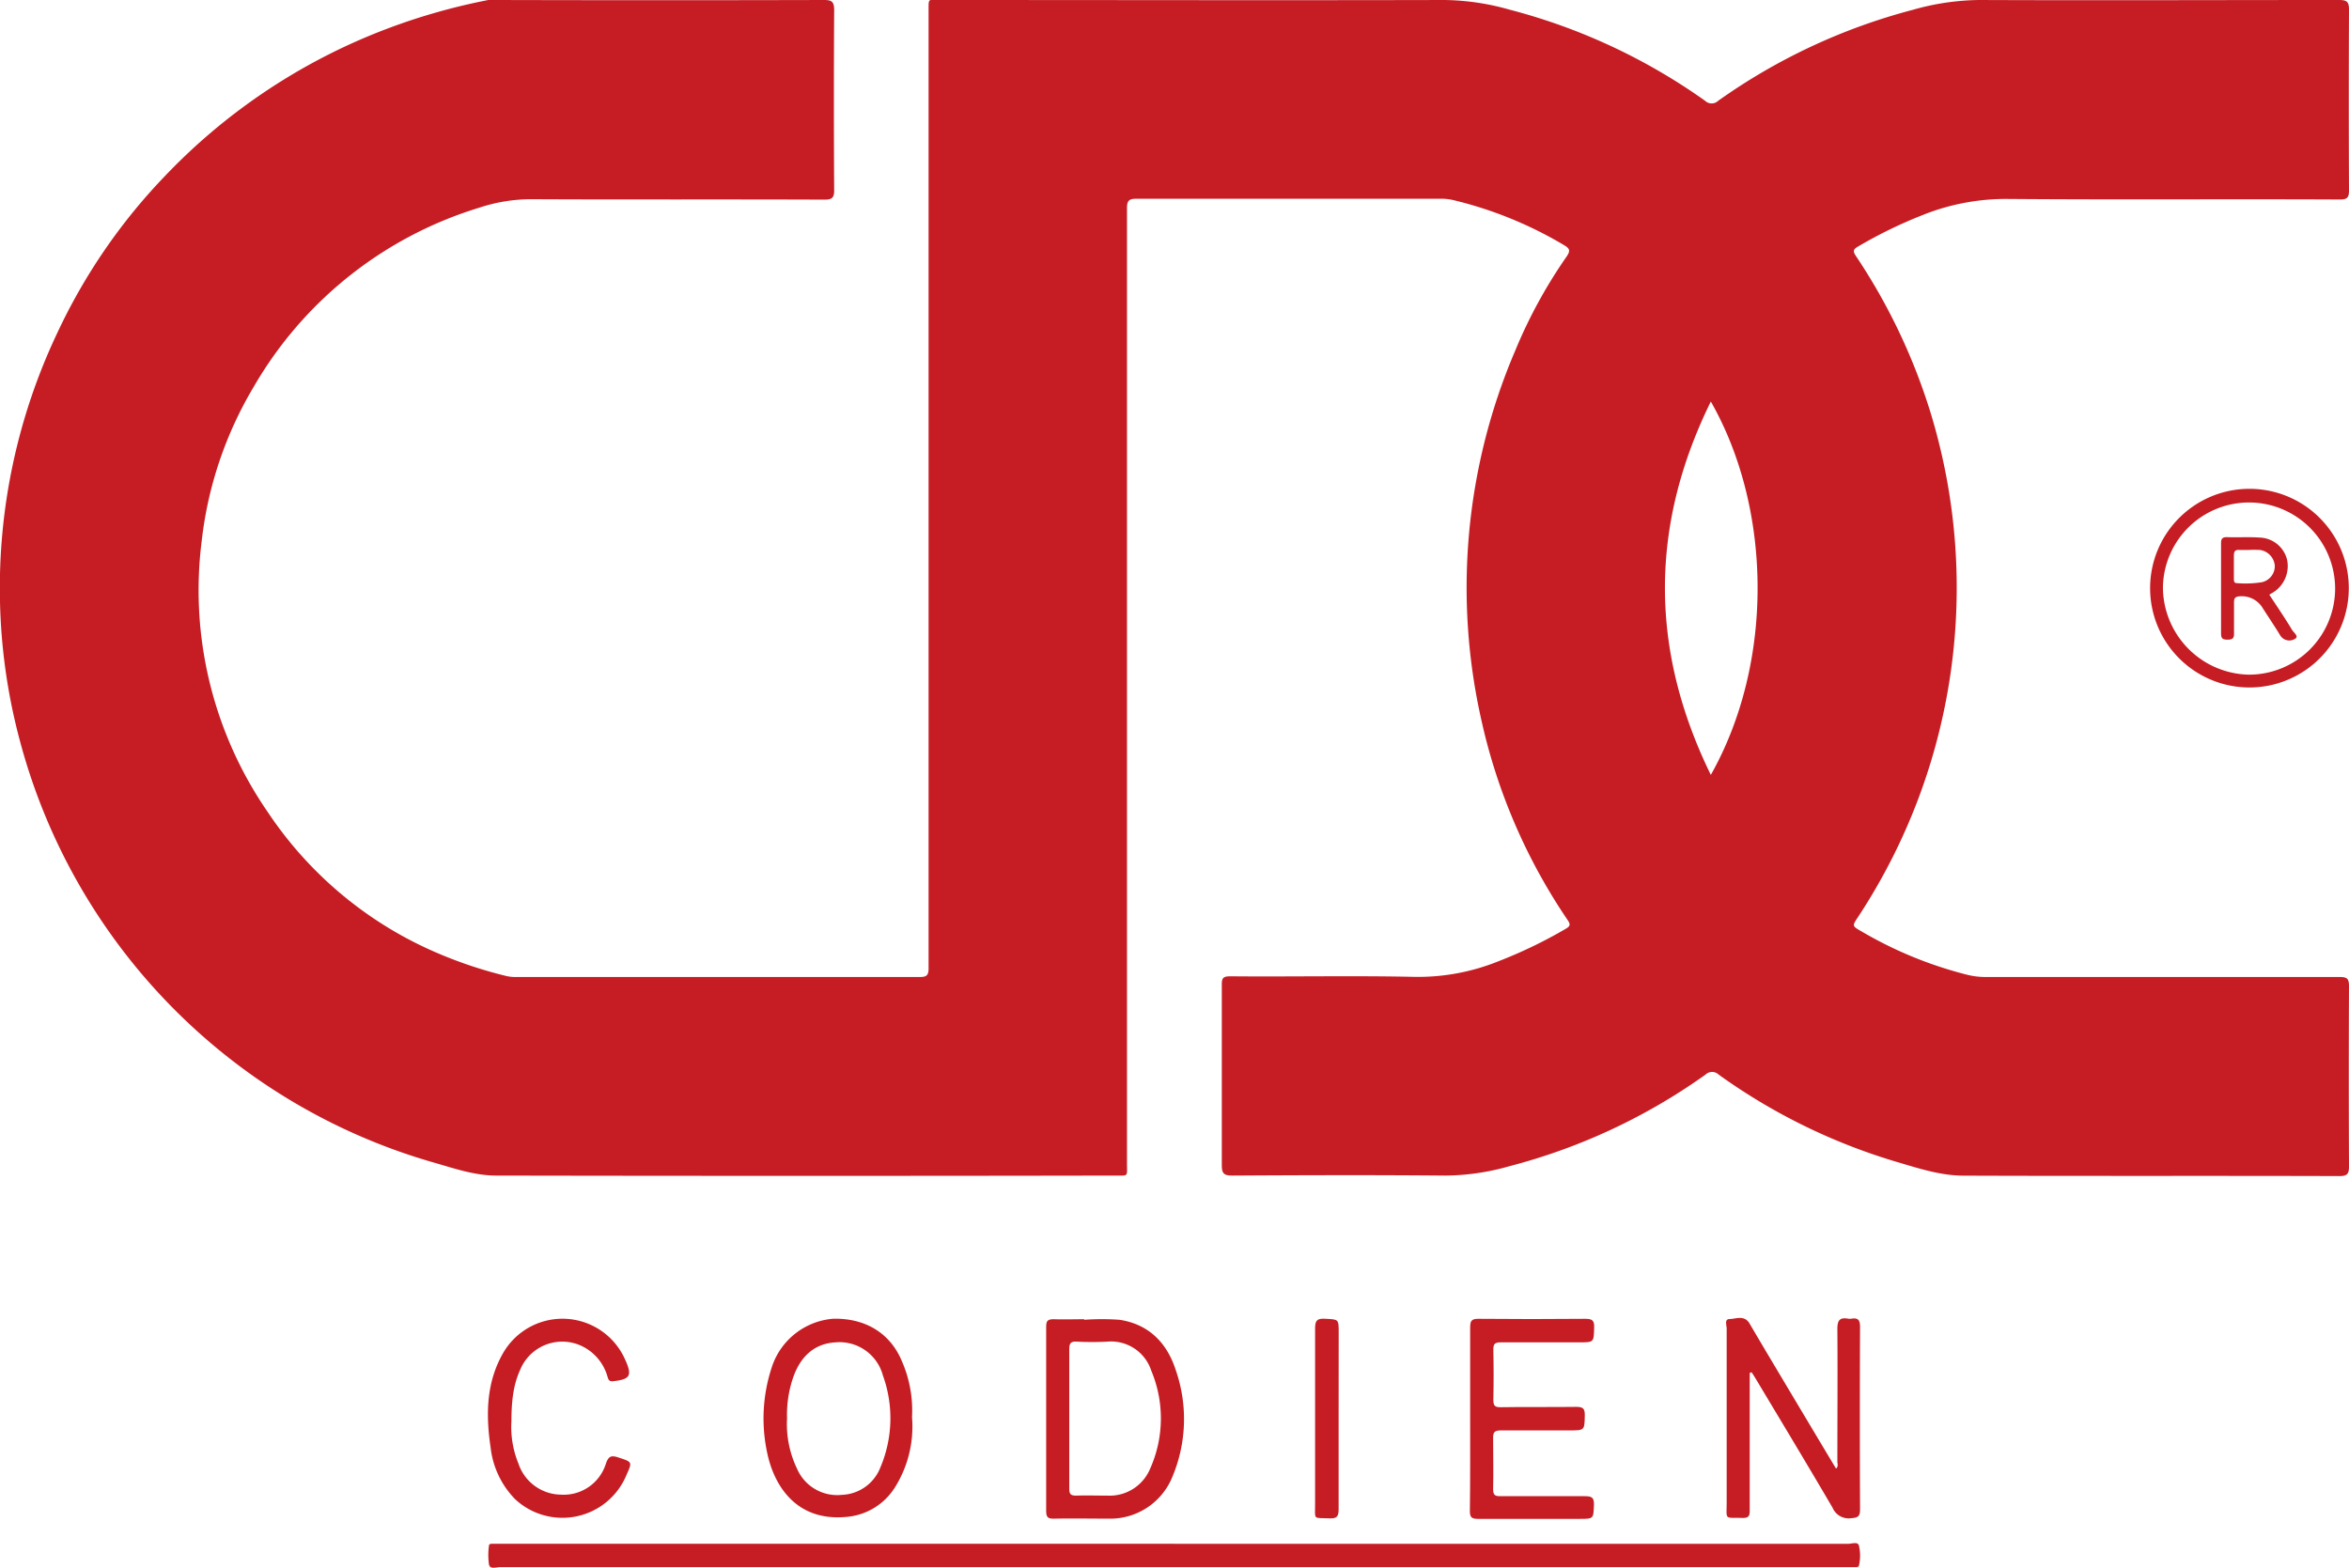
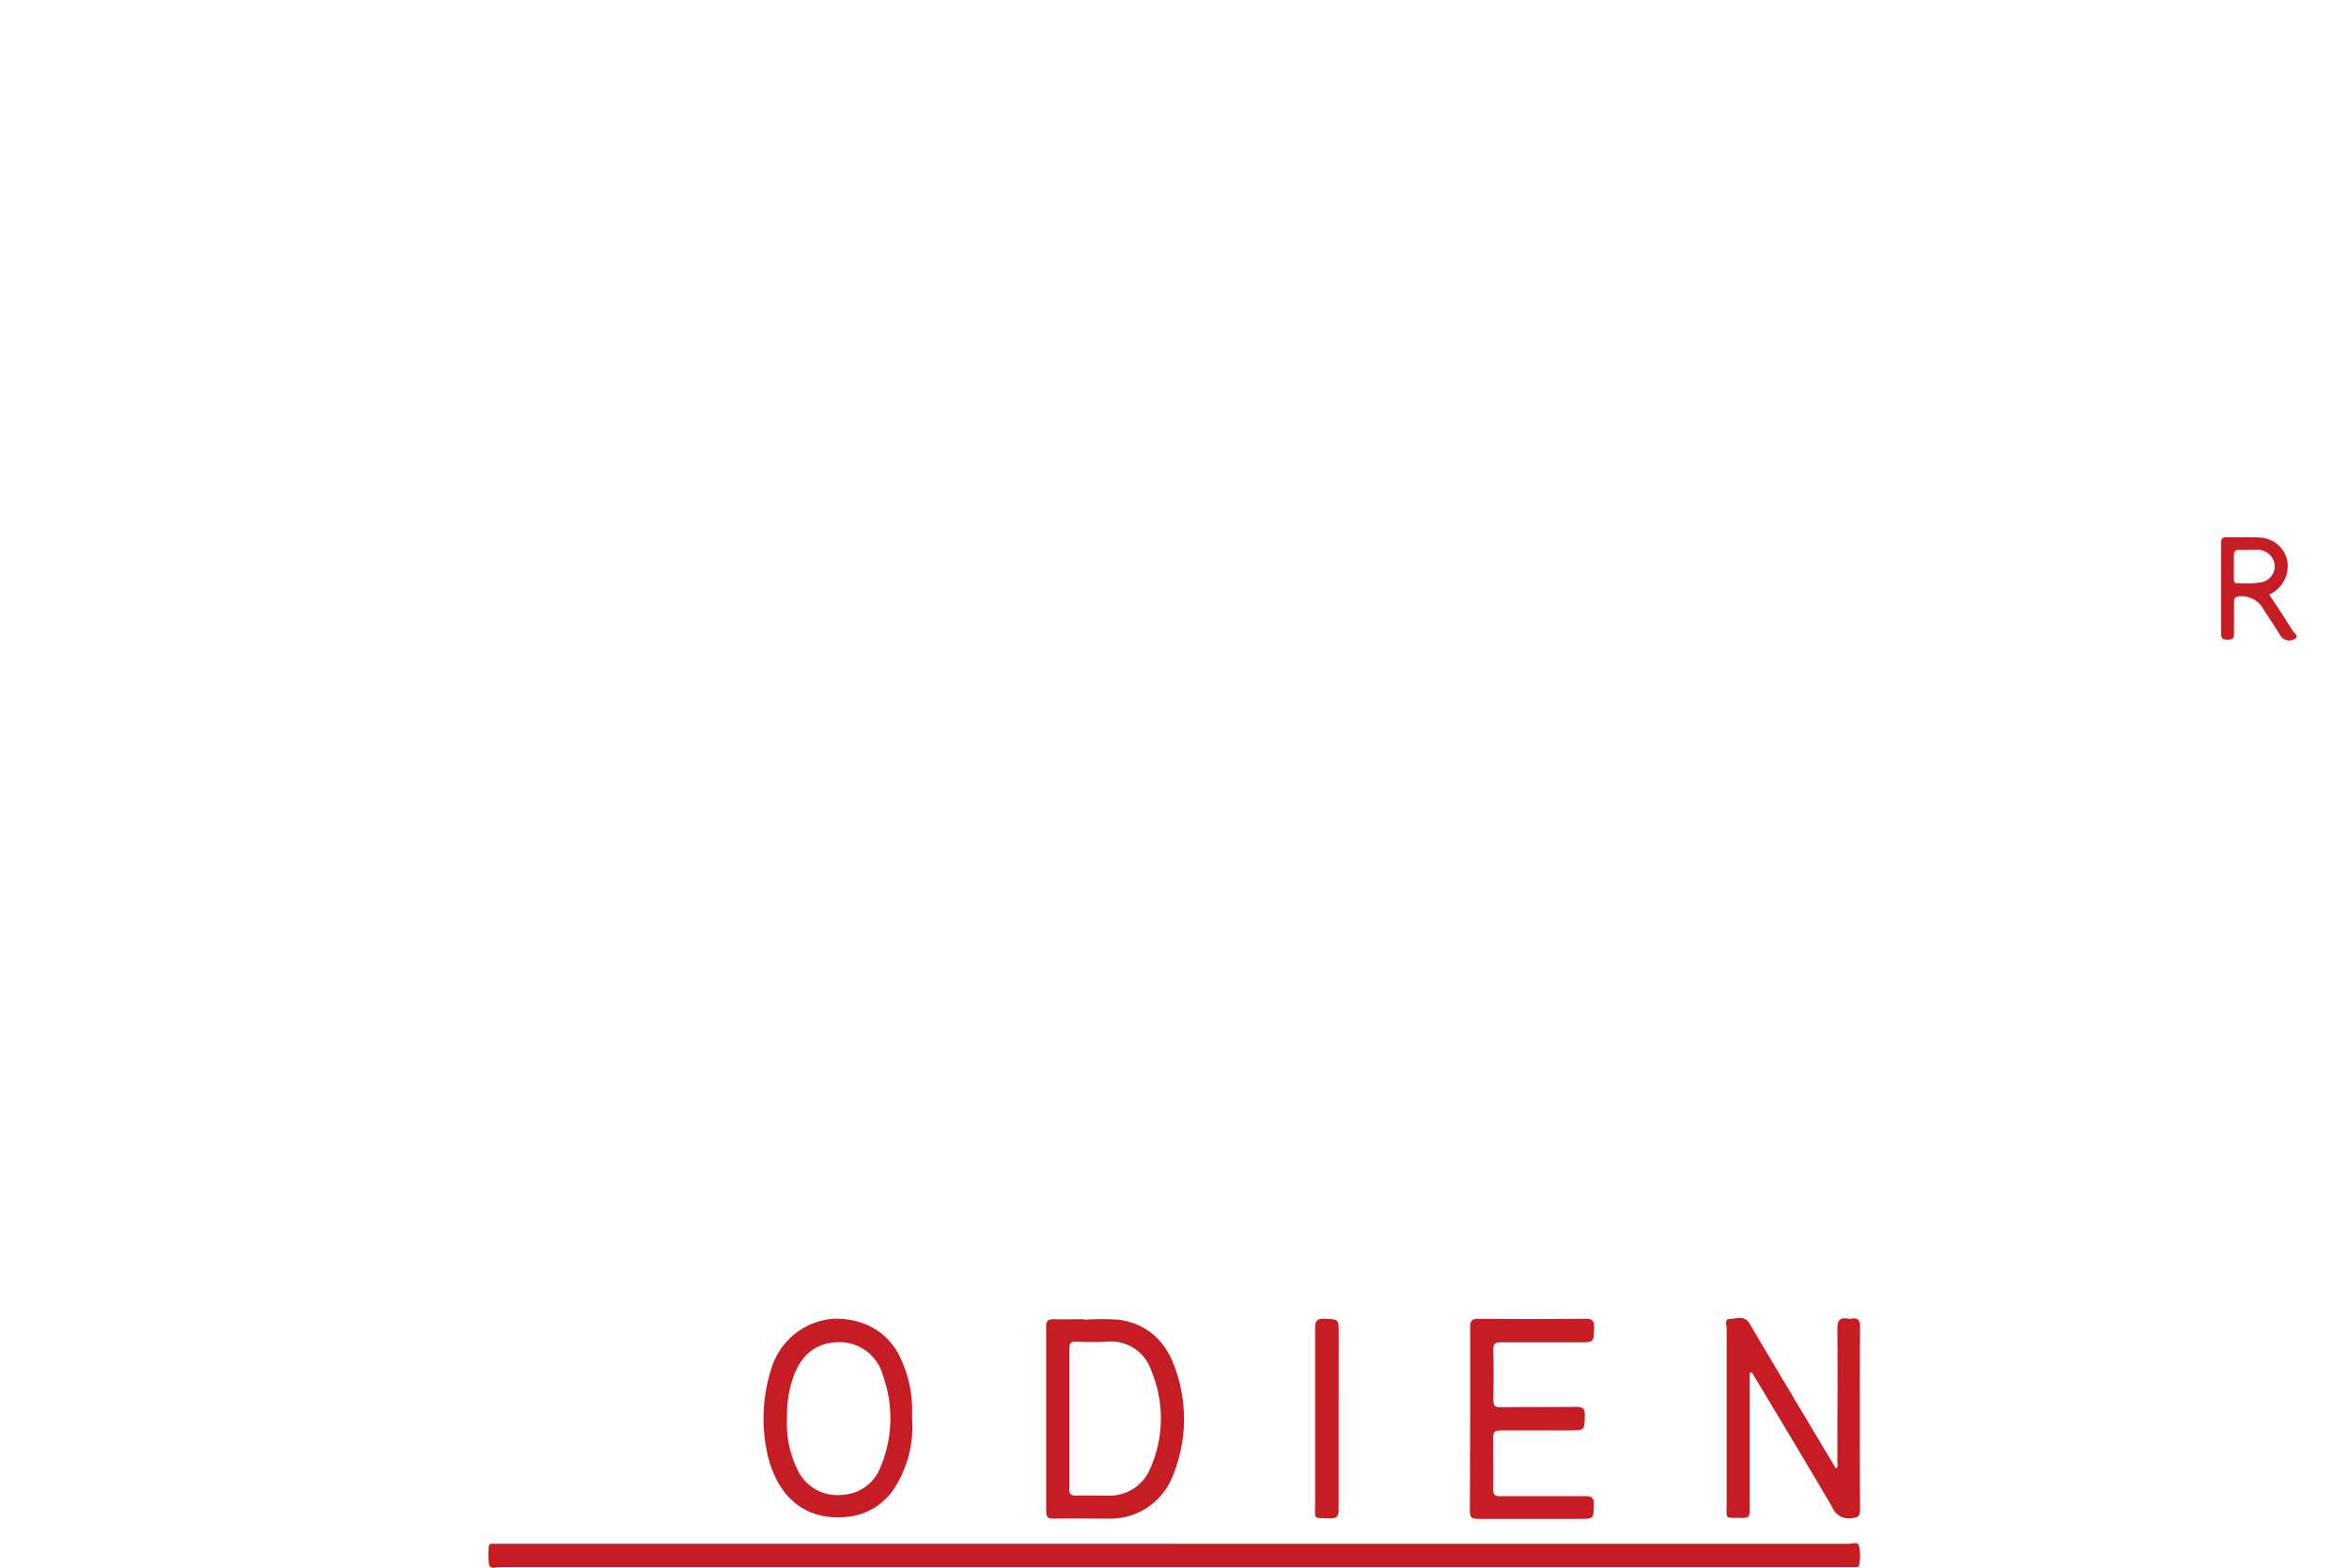
<svg xmlns="http://www.w3.org/2000/svg" viewBox="0 0 333.41 222.56">
  <defs>
    <style>.cls-1{fill:#c51d23;}</style>
  </defs>
  <title>Asset 1</title>
  <g id="Layer_2" data-name="Layer 2">
    <g id="Layer_1-2" data-name="Layer 1">
      <path class="cls-1" d="M166.71,219.15q47.82,0,95.63,0c.52,0,1.35-.34,1.51.25a6.23,6.23,0,0,1,0,2.85c0,.2-.31.2-.51.2H71c-.54,0-1.41.37-1.59-.34a9.3,9.3,0,0,1,0-2.74c0-.2.29-.23.5-.23h96.83Z" />
      <path class="cls-1" d="M248.35,194.89V208c0,2.16,0,4.32,0,6.48,0,.8-.24,1-1,1-2.66-.09-2.27.4-2.27-2.29q0-12.3,0-24.59c0-.48-.37-1.36.44-1.36s2.07-.62,2.8.63c2.4,4.09,4.85,8.17,7.28,12.25,1.66,2.77,3.31,5.55,5,8.35.37-.31.19-.69.19-1,0-6.28.05-12.56,0-18.83,0-1.28.38-1.64,1.54-1.45a1.24,1.24,0,0,0,.47,0c.93-.15,1.21.2,1.21,1.16q-.06,13,0,25.92c0,1.05-.36,1.18-1.29,1.25a2.48,2.48,0,0,1-2.62-1.51c-3.57-6.1-7.22-12.15-10.85-18.21-.2-.34-.42-.67-.63-1Z" />
-       <path class="cls-1" d="M208.67,201.33c0-4.28,0-8.56,0-12.84,0-1,.18-1.29,1.22-1.28q7.55.07,15.11,0c1,0,1.31.23,1.27,1.25-.07,2.09,0,2.09-2.1,2.09-3.71,0-7.43,0-11.15,0-.84,0-1.08.23-1.06,1.07q.08,3.54,0,7.07c0,.82.19,1.08,1,1.07,3.6-.06,7.2,0,10.79-.05,1,0,1.2.3,1.19,1.21-.05,2.13,0,2.13-2.19,2.13-3.23,0-6.47,0-9.71,0-.94,0-1.13.29-1.11,1.15,0,2.4.06,4.8,0,7.19,0,.85.28,1,1,1,4,0,8,0,12,0,.94,0,1.35.14,1.31,1.22-.09,2,0,2-2.08,2-4.8,0-9.59,0-14.39,0-.89,0-1.15-.23-1.14-1.13C208.69,210,208.67,205.68,208.67,201.33Z" />
-       <path class="cls-1" d="M72.59,201.77a13.67,13.67,0,0,0,1,6,6.44,6.44,0,0,0,6,4.4,6.27,6.27,0,0,0,6.41-4.4c.37-1.07.76-1.21,1.76-.88,2,.66,2,.6,1.16,2.49a9.84,9.84,0,0,1-15.8,3.44,12.46,12.46,0,0,1-3.48-7.32c-.69-4.66-.65-9.25,1.8-13.48a9.72,9.72,0,0,1,17.32,1.05c1,2.22.68,2.74-1.75,3-.69.08-.69-.43-.83-.8a6.86,6.86,0,0,0-3.23-4,6.46,6.46,0,0,0-9.12,3.18C73,196.3,72.59,198.33,72.59,201.77Z" />
+       <path class="cls-1" d="M208.67,201.33c0-4.28,0-8.56,0-12.84,0-1,.18-1.29,1.22-1.28q7.55.07,15.11,0c1,0,1.31.23,1.27,1.25-.07,2.09,0,2.09-2.1,2.09-3.71,0-7.43,0-11.15,0-.84,0-1.08.23-1.06,1.07q.08,3.54,0,7.07c0,.82.19,1.08,1,1.07,3.6-.06,7.2,0,10.79-.05,1,0,1.2.3,1.19,1.21-.05,2.13,0,2.13-2.19,2.13-3.23,0-6.47,0-9.71,0-.94,0-1.13.29-1.11,1.15,0,2.4.06,4.8,0,7.19,0,.85.28,1,1,1,4,0,8,0,12,0,.94,0,1.35.14,1.31,1.22-.09,2,0,2-2.08,2-4.8,0-9.59,0-14.39,0-.89,0-1.15-.23-1.14-1.13Z" />
      <path class="cls-1" d="M190,201.39c0,4.28,0,8.56,0,12.84,0,.94-.17,1.35-1.23,1.31-2.48-.11-2.1.3-2.11-2.09,0-8.28,0-16.56,0-24.83,0-1.05.18-1.48,1.35-1.42,2,.11,2,0,2,2Z" />
-       <path class="cls-1" d="M333.41,140c0-1.08-.28-1.31-1.32-1.31q-25.14,0-50.28,0a10.83,10.83,0,0,1-2.6-.32,57,57,0,0,1-15-6.16c-1.32-.75-1.34-.76-.51-2a85,85,0,0,0,10.36-71.49,84.89,84.89,0,0,0-10.65-22.4c-.43-.65-.39-.92.31-1.32a64.88,64.88,0,0,1,9.14-4.46,31.81,31.81,0,0,1,11.89-2.3c15.8.13,31.6,0,47.4.08,1,0,1.26-.29,1.26-1.27q-.06-12.84,0-25.68C333.41.29,333.14,0,332,0,315,0,298,.07,280.91,0a35.62,35.62,0,0,0-9.43,1.4,84.69,84.69,0,0,0-27.61,12.91,1.33,1.33,0,0,1-1.85,0A84.6,84.6,0,0,0,214.3,1.38,35.2,35.2,0,0,0,205,0c-23.88.06-47.76,0-71.64,0-1.63,0-1.56-.34-1.56,1.51v67.8q0,34.07,0,68.15c0,1-.3,1.24-1.27,1.23q-28.62,0-57.24,0a5.75,5.75,0,0,1-1.42-.14,61.84,61.84,0,0,1-9.53-3.15A54.8,54.8,0,0,1,38,115.27a55.44,55.44,0,0,1-9.37-38.48A54.63,54.63,0,0,1,36,54.93,55.79,55.79,0,0,1,68,29.49a23.44,23.44,0,0,1,7.28-1.21c13.91.07,27.83,0,41.75.06,1,0,1.37-.21,1.37-1.31q-.08-12.84,0-25.67C118.38.19,118,0,116.94,0Q93.72.06,70.5,0a5.87,5.87,0,0,0-1.19,0A88.09,88.09,0,0,0,53,4.84,85.17,85.17,0,0,0,23.4,25,82.48,82.48,0,0,0,8.16,47.2,84.45,84.45,0,0,0,0,85.38,83.13,83.13,0,0,0,2.73,104.8,85,85,0,0,0,61.47,165c3,.86,5.91,1.88,9,1.88q43.92.08,87.84,0c1.9,0,1.65.18,1.65-1.67q0-67.8,0-135.59c0-1,.16-1.41,1.32-1.41,14.4,0,28.8,0,43.2,0a7.64,7.64,0,0,1,1.78.19,56.39,56.39,0,0,1,15.69,6.37c.84.49,1,.79.41,1.65a70.25,70.25,0,0,0-7.28,13.32,85.49,85.49,0,0,0-4.77,52.69,82,82,0,0,0,12.2,28.18c.44.64.35.87-.28,1.24a66.17,66.17,0,0,1-9.48,4.58,30.5,30.5,0,0,1-12,2.24c-8.71-.19-17.44,0-26.15-.08-1,0-1.19.27-1.18,1.2q0,12.78,0,25.56c0,1.17.23,1.53,1.48,1.53,10.08-.06,20.16-.09,30.24,0a33.87,33.87,0,0,0,9.09-1.33,84.59,84.59,0,0,0,27.84-13,1.35,1.35,0,0,1,1.88,0A84.41,84.41,0,0,0,269.43,165c3,.89,6.07,1.88,9.23,1.89,17.8.07,35.6,0,53.4.06,1.16,0,1.35-.37,1.35-1.41Q333.35,152.78,333.41,140Zm-90.58-30c-8.67-17.73-8.7-35.31,0-53C251.53,72.25,251.83,94.05,242.83,110Z" />
      <path class="cls-1" d="M166.89,194.51c-1.24-3.87-3.83-6.54-8-7.16a35,35,0,0,0-5,0v-.08c-1.44,0-2.88.05-4.32,0-.83,0-1.08.21-1.08,1.06q0,13.08,0,26.14c0,1,.34,1.13,1.18,1.11,2.56-.05,5.12,0,7.67,0a9.52,9.52,0,0,0,9.09-6A21.17,21.17,0,0,0,166.89,194.51Zm-3.61,13.9a6.22,6.22,0,0,1-6.07,3.9c-1.48,0-3-.05-4.44,0-.78,0-1-.19-1-1,0-3.32,0-6.64,0-10s0-6.47,0-9.71c0-.85.14-1.21,1.09-1.15a41.5,41.5,0,0,0,4.32,0,6,6,0,0,1,6.23,4.13A17.48,17.48,0,0,1,163.28,208.41Z" />
      <path class="cls-1" d="M128,193.2c-1.64-3.93-5.15-6.1-9.72-6a10,10,0,0,0-8.67,6.69,23.18,23.18,0,0,0-.71,12.38c1,4.75,4.19,9.62,11,9.08a9,9,0,0,0,7.18-4.3,16.25,16.25,0,0,0,2.37-9.88A17.47,17.47,0,0,0,128,193.2Zm-3,15a6.1,6.1,0,0,1-5.5,4,6.21,6.21,0,0,1-6.38-3.73,14.64,14.64,0,0,1-1.41-7.15,16.26,16.26,0,0,1,.92-5.93c1.13-3.09,3.18-4.69,6-4.84a6.38,6.38,0,0,1,6.69,4.71A17.87,17.87,0,0,1,125,208.21Z" />
-       <path class="cls-1" d="M319.28,69.39a14.1,14.1,0,1,0,14.1,14A14.1,14.1,0,0,0,319.28,69.39Zm-.13,26.38A12.45,12.45,0,0,1,307,83.43a12.22,12.22,0,1,1,12.15,12.34Z" />
      <path class="cls-1" d="M325.33,89.42c-1-1.67-2.11-3.29-3.23-5l.33-.2a4.41,4.41,0,0,0,2.19-4.77,4.14,4.14,0,0,0-3.9-3.14c-1.55-.11-3.12,0-4.67-.06-.64,0-.8.26-.8.86q0,6.42,0,12.84c0,.72.28.85.92.85s.94-.15.92-.85c0-1.48,0-3,0-4.44,0-.61.18-.82.81-.86a3.47,3.47,0,0,1,3.31,1.75c.82,1.27,1.67,2.53,2.46,3.83a1.51,1.51,0,0,0,2.1.44C326.34,90.35,325.56,89.79,325.33,89.42Zm-4.25-6.78a14.72,14.72,0,0,1-3.57.14c-.48,0-.43-.39-.44-.69,0-1.08,0-2.15,0-3.23,0-.64.23-.85.84-.79.4,0,.8,0,1.2,0v0a15.49,15.49,0,0,1,1.67,0,2.46,2.46,0,0,1,2.1,2.26A2.35,2.35,0,0,1,321.08,82.64Z" />
    </g>
  </g>
</svg>